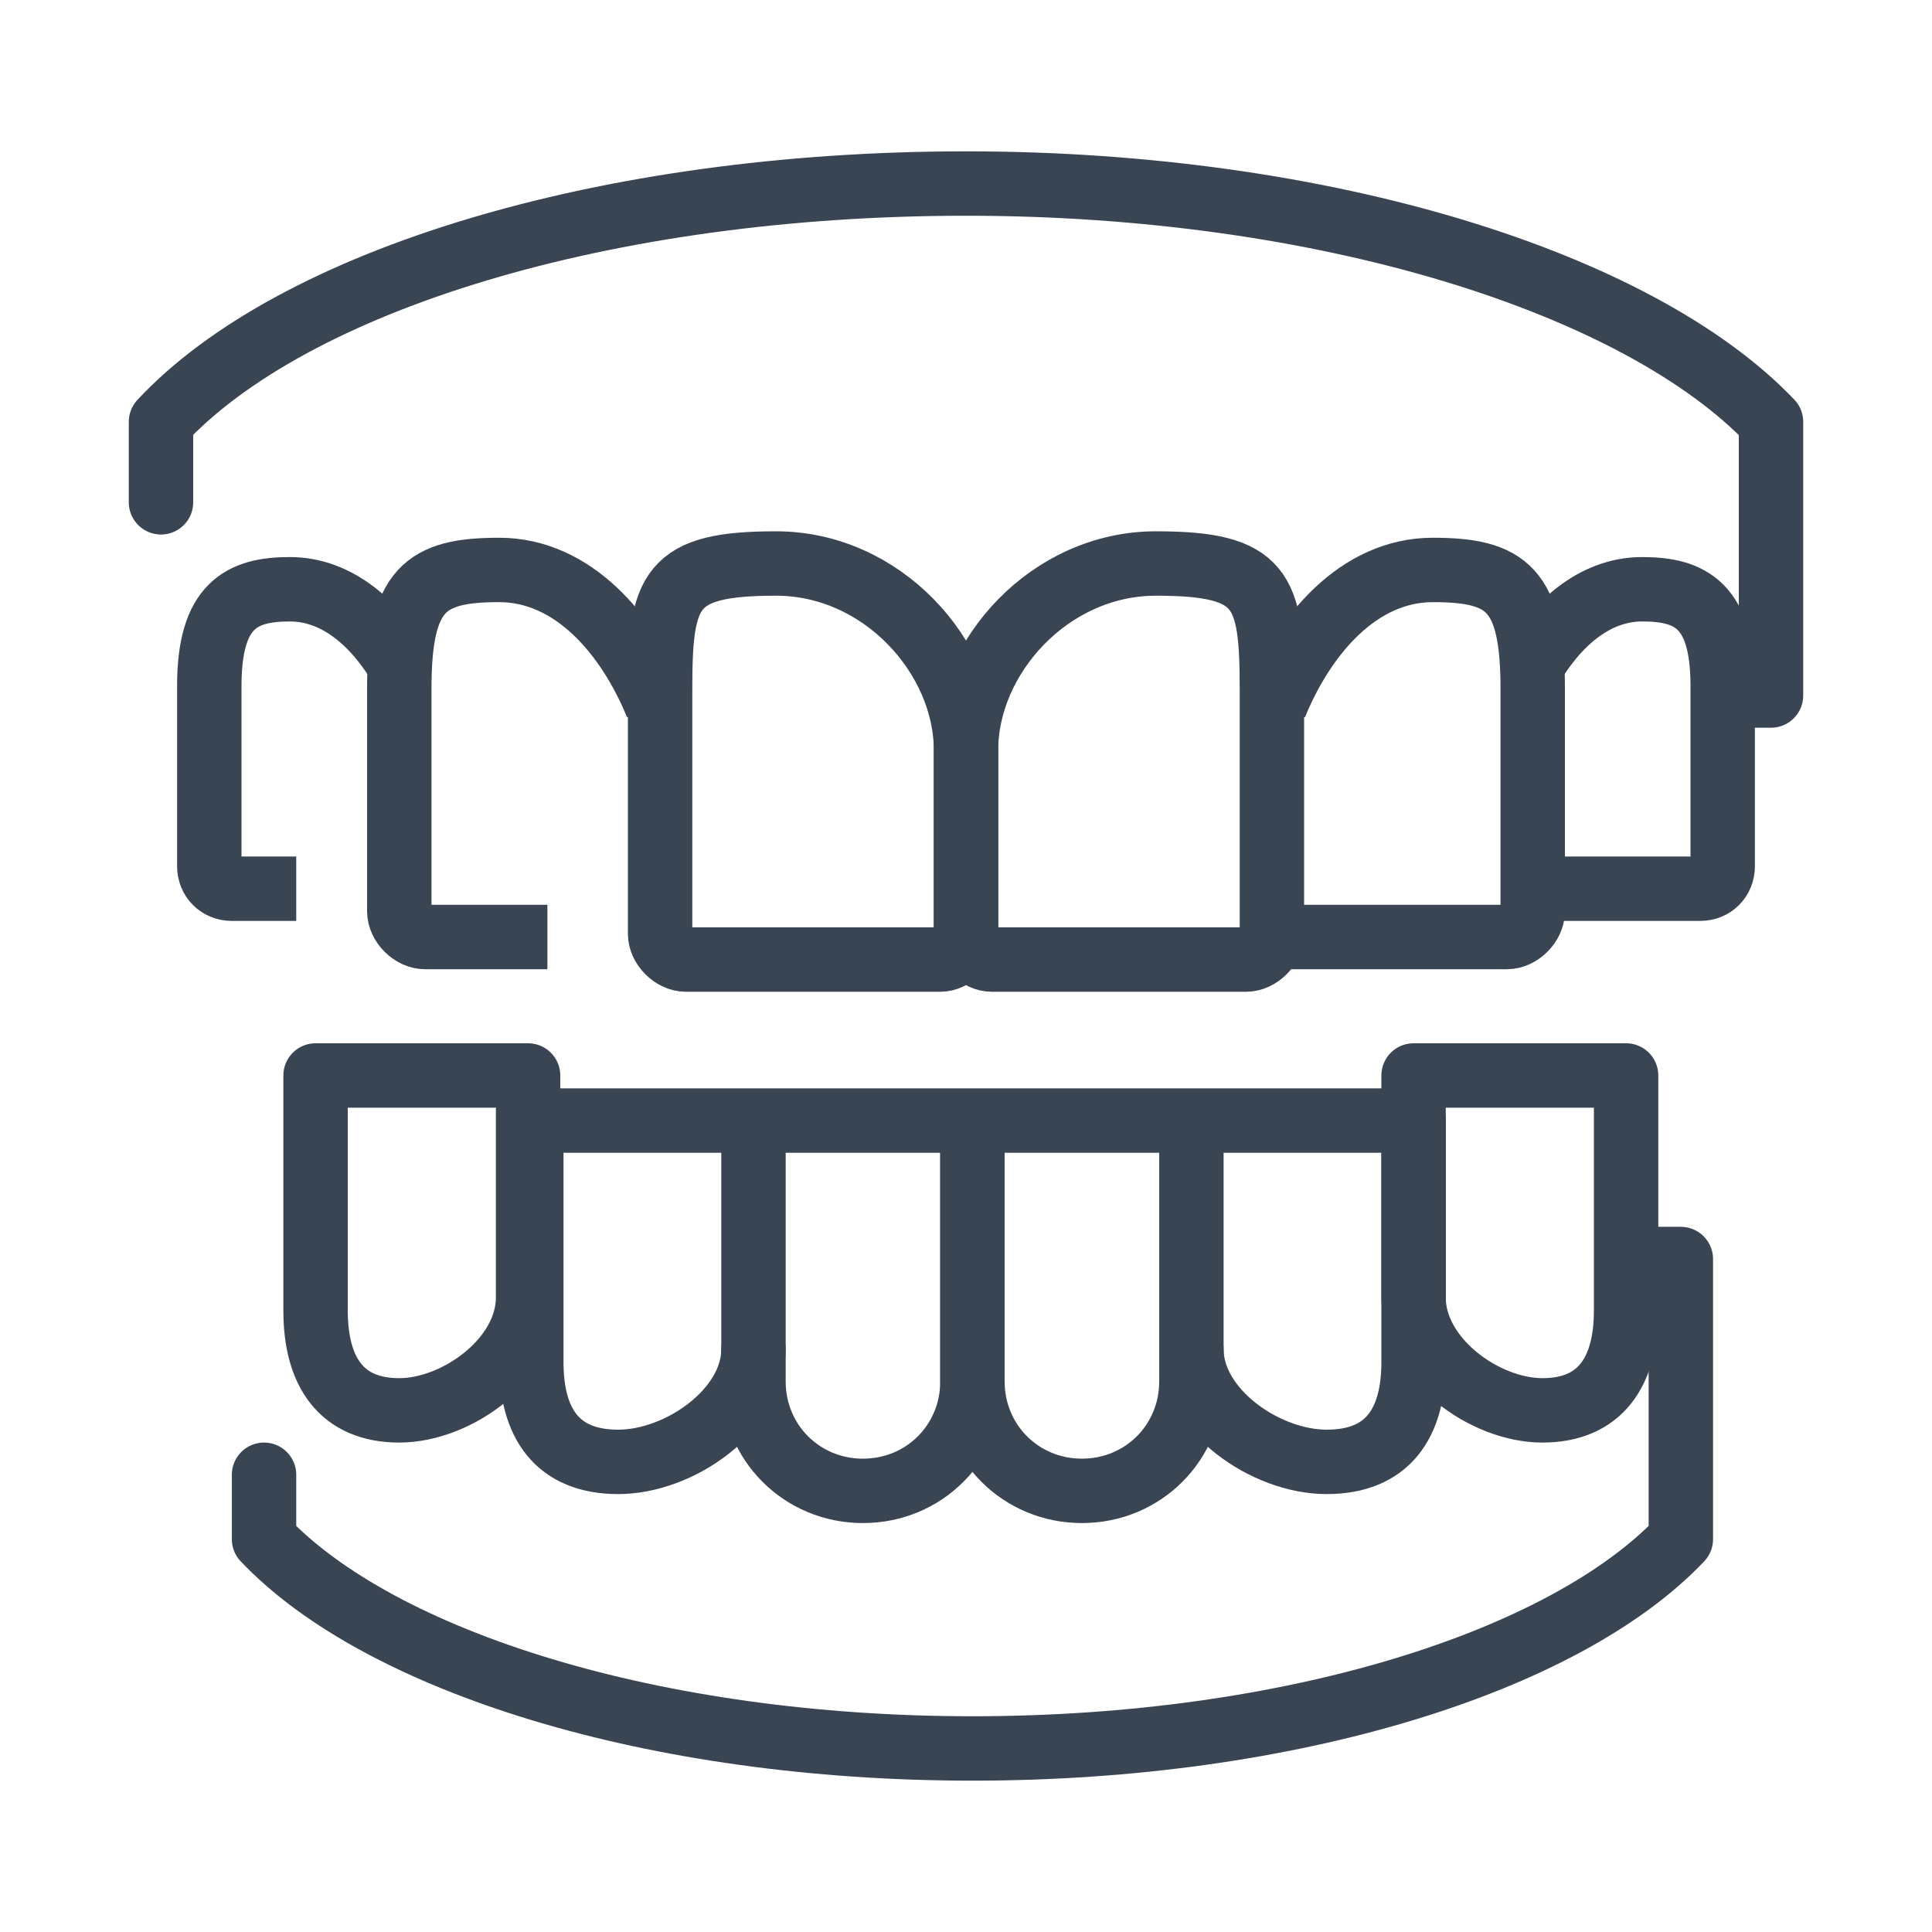
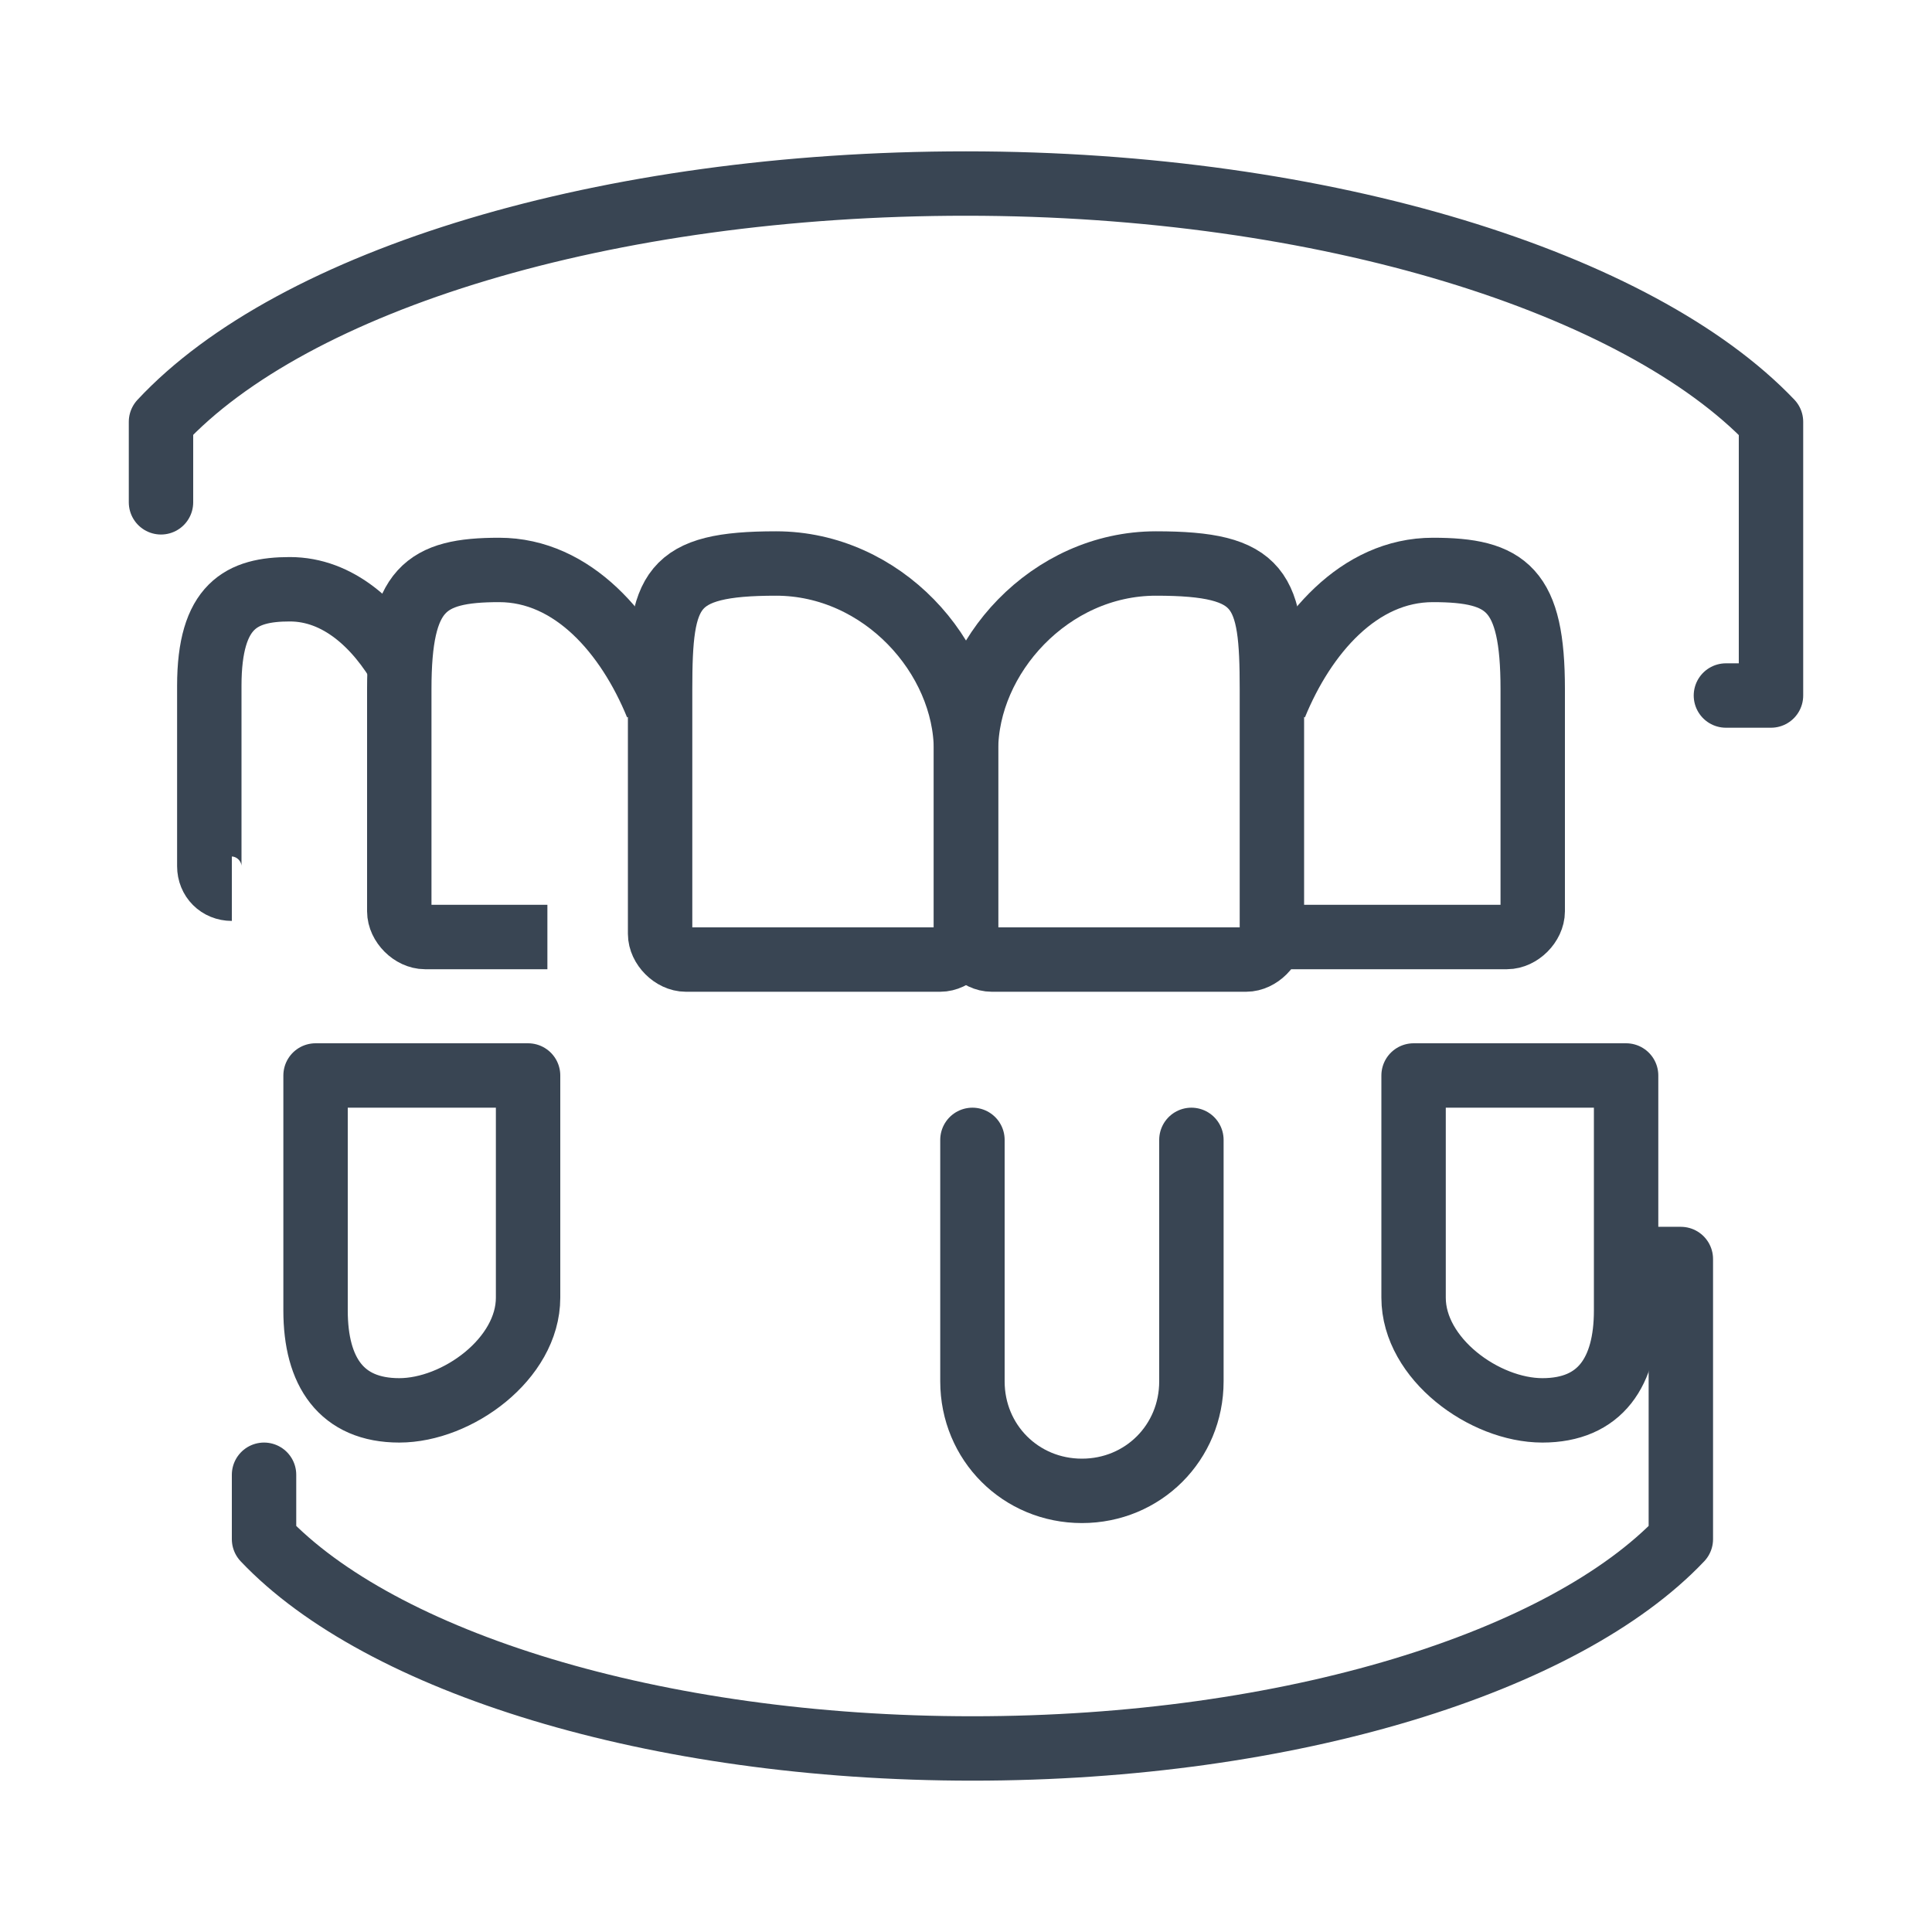
<svg xmlns="http://www.w3.org/2000/svg" version="1.1" viewBox="0 0 60 60">
  <g>
    <g id="Calque_1">
      <g>
        <g>
          <g>
            <path d="M30,23.3c0-2.9-2.6-5.8-5.9-5.8s-3.6.8-3.6,3.9v7.6c0,.4.4.8.8.8h7.9c.4,0,.8-.4.8-.8v-5.7Z" fill="none" stroke="#394553" stroke-miterlimit="10" stroke-width="2" />
            <path d="M20.4,21.9c-.9-2.2-2.6-4.2-4.9-4.2s-3.1.6-3.1,3.7v6.9c0,.4.4.8.8.8h3.8" fill="none" stroke="#394553" stroke-miterlimit="10" stroke-width="2" />
-             <path d="M12.5,20.8c-.8-1.4-2-2.5-3.5-2.5s-2.5.5-2.5,3v5.6c0,.4.3.7.7.7h2" fill="none" stroke="#394553" stroke-miterlimit="10" stroke-width="2" />
+             <path d="M12.5,20.8c-.8-1.4-2-2.5-3.5-2.5s-2.5.5-2.5,3v5.6c0,.4.3.7.7.7" fill="none" stroke="#394553" stroke-miterlimit="10" stroke-width="2" />
          </g>
          <g>
            <path d="M30,23.3c0-2.9,2.6-5.8,5.9-5.8s3.6.8,3.6,3.9v7.6c0,.4-.4.8-.8.8h-7.9c-.4,0-.8-.4-.8-.8v-5.7Z" fill="none" stroke="#394553" stroke-miterlimit="10" stroke-width="2" />
            <path d="M39.6,21.9c.9-2.2,2.6-4.2,4.9-4.2s3.1.6,3.1,3.7v6.9c0,.4-.4.8-.8.8h-7" fill="none" stroke="#394553" stroke-miterlimit="10" stroke-width="2" />
-             <path d="M47.5,20.8c.8-1.4,2-2.5,3.5-2.5s2.5.5,2.5,3v5.6c0,.4-.3.7-.7.7h-5.2" fill="none" stroke="#394553" stroke-miterlimit="10" stroke-width="2" />
          </g>
        </g>
        <path d="M53.6,21.6h1.4v-8.5c-4.1-4.3-13.8-7.4-25-7.4s-20.9,3-25,7.4v2.5" fill="none" stroke="#394553" stroke-linecap="round" stroke-linejoin="round" stroke-width="2" />
        <path d="M8.2,45.8v2c3.6,3.8,12.1,6.5,22,6.5s18.4-2.7,22-6.5v-8.7h-1.4" fill="none" stroke="#394553" stroke-linecap="round" stroke-linejoin="round" stroke-width="2" />
        <g>
-           <path d="M30.2,35.4v7.5c0,1.9-1.5,3.4-3.4,3.4h0c-1.9,0-3.4-1.5-3.4-3.4v-7.5" fill="none" stroke="#394553" stroke-linecap="round" stroke-linejoin="round" stroke-width="2" />
          <path d="M9.8,33.4v7.3c0,1.9.8,3.1,2.6,3.1s4-1.6,4-3.5v-6.9h-6.6Z" fill="none" stroke="#394553" stroke-linecap="round" stroke-linejoin="round" stroke-width="2" />
        </g>
        <g>
          <path d="M30.2,35.4v7.5c0,1.9,1.5,3.4,3.4,3.4h0c1.9,0,3.4-1.5,3.4-3.4v-7.5" fill="none" stroke="#394553" stroke-linecap="round" stroke-linejoin="round" stroke-width="2" />
          <path d="M50.5,33.4v7.3c0,1.9-.8,3.1-2.6,3.1s-4-1.6-4-3.5v-6.9h6.6Z" fill="none" stroke="#394553" stroke-linecap="round" stroke-linejoin="round" stroke-width="2" />
        </g>
-         <path d="M37,41.9c0,1.9,2.3,3.5,4.2,3.5s2.7-1.2,2.7-3.1v-7.5h-27.4v7.5c0,1.9.8,3.1,2.7,3.1s4.2-1.6,4.2-3.5" fill="none" stroke="#394553" stroke-linecap="round" stroke-linejoin="round" stroke-width="2" />
      </g>
    </g>
  </g>
</svg>